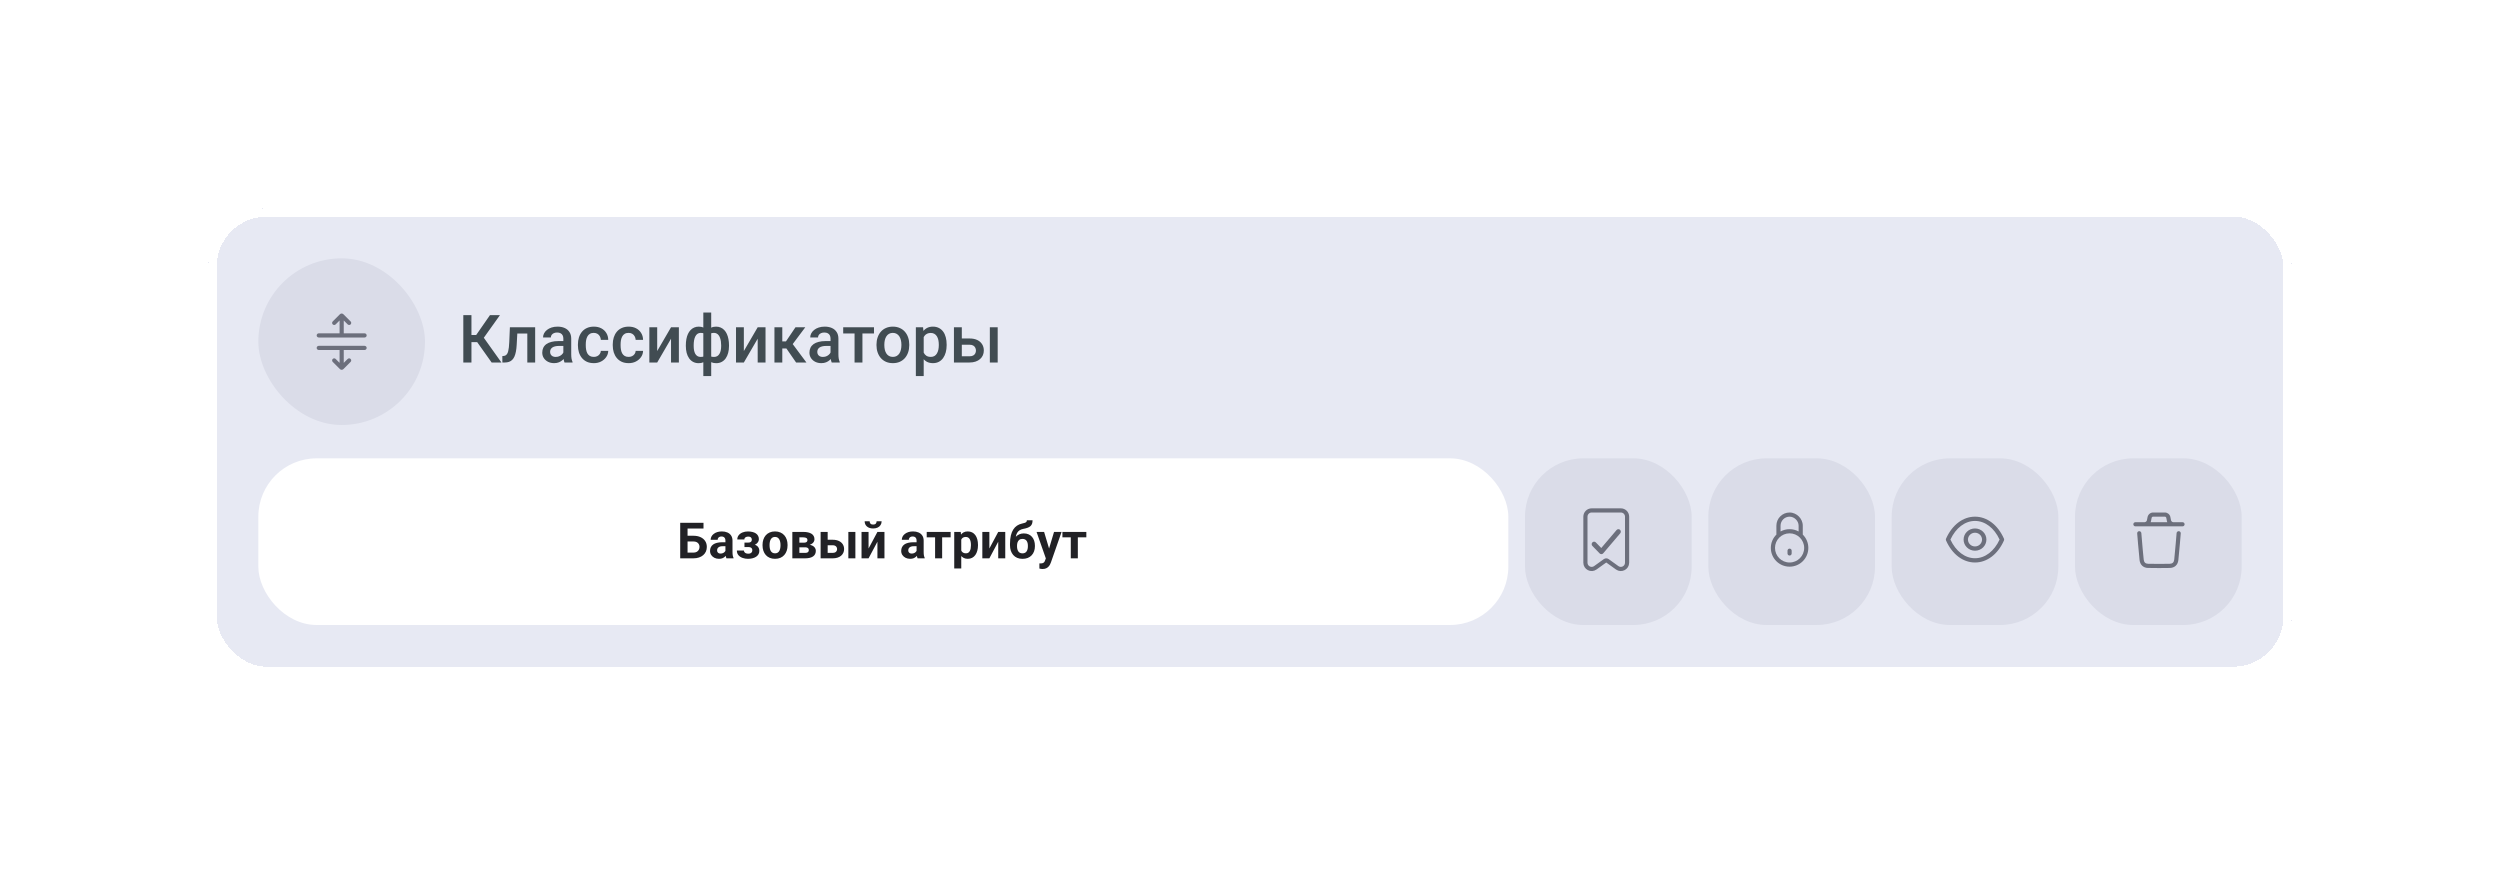
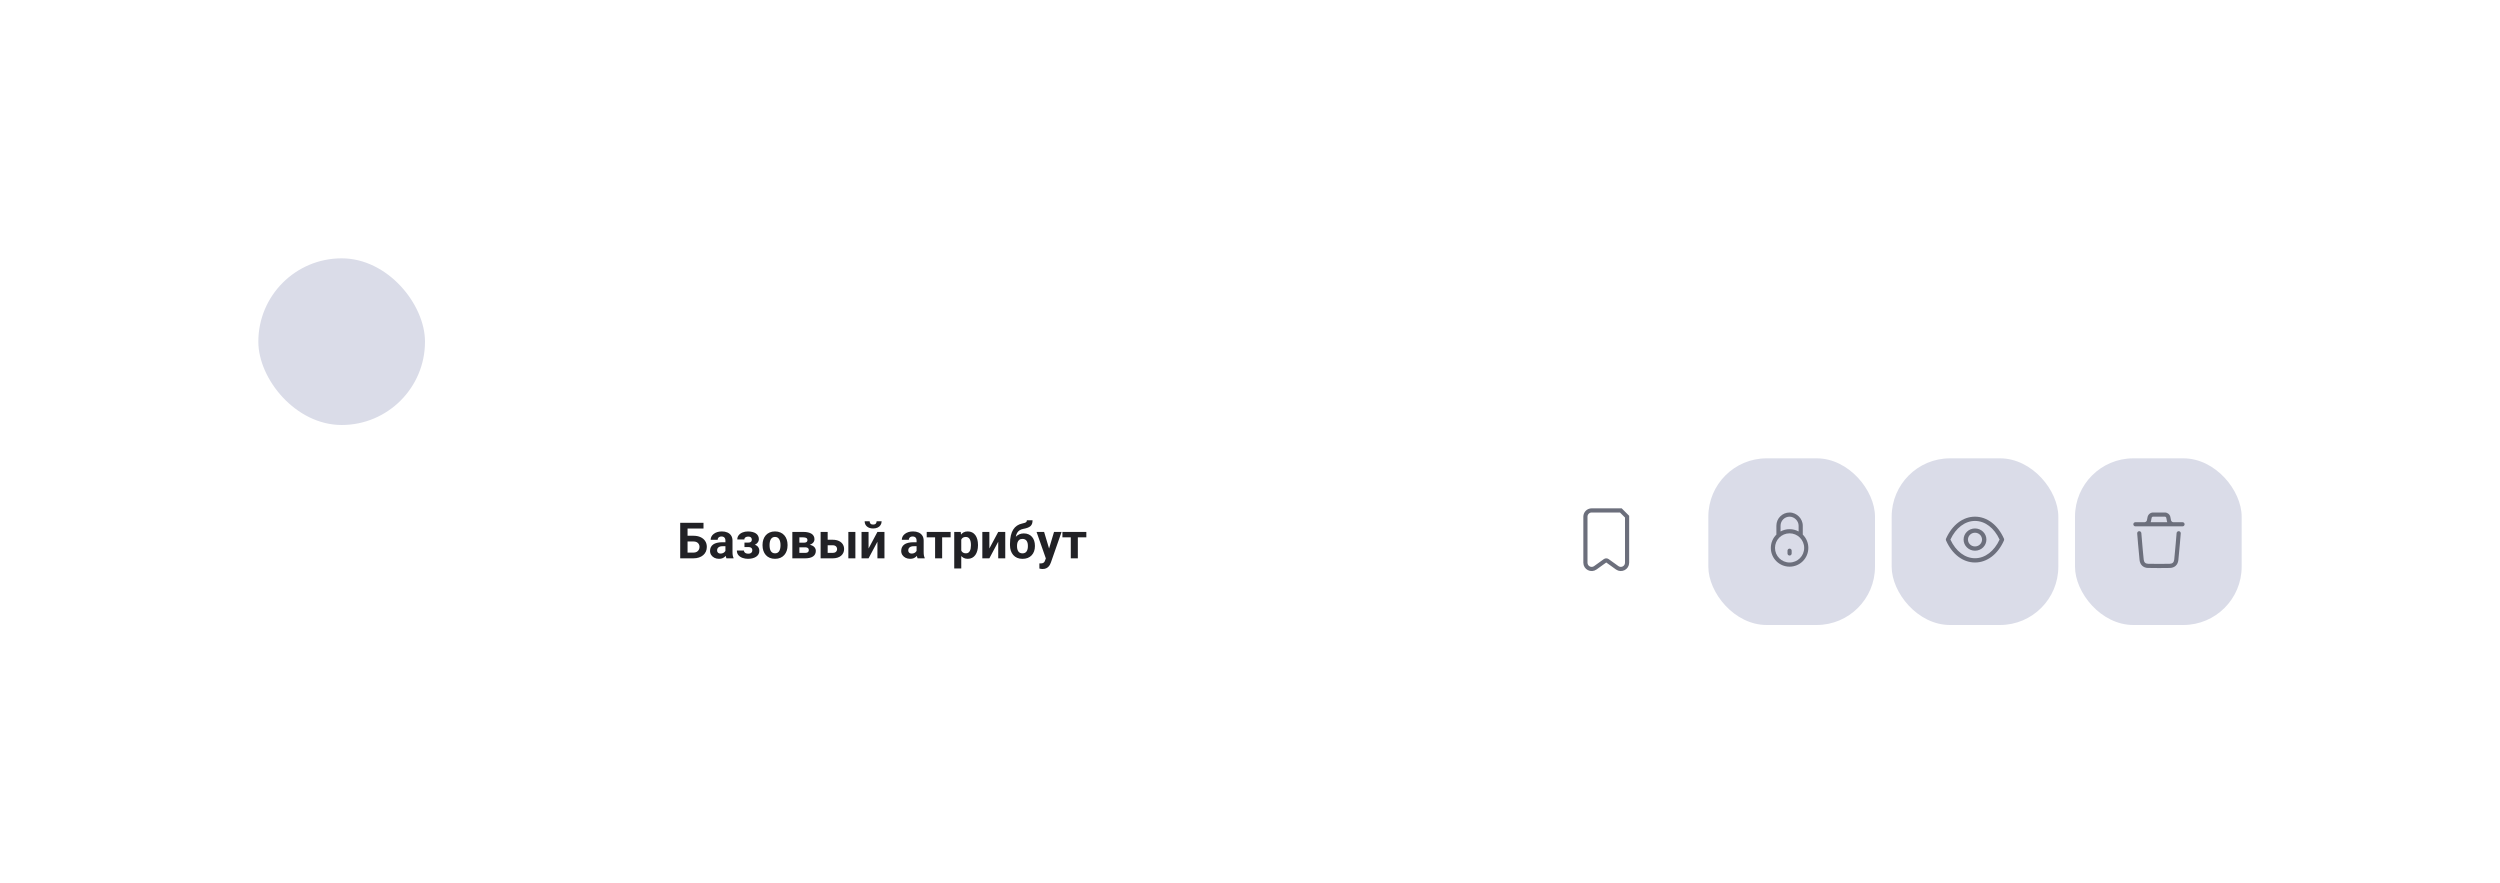
<svg xmlns="http://www.w3.org/2000/svg" width="600" height="212" viewBox="0 0 600 212" fill="none">
  <g filter="url(#filter0_d_624_6673)">
-     <rect x="50" y="46" width="500" height="112" rx="14" fill="#E7E9F3" shape-rendering="crispEdges" />
    <rect x="51" y="47" width="498" height="110" rx="13" stroke="white" stroke-width="2" shape-rendering="crispEdges" />
    <rect x="62" y="58" width="40" height="40" rx="20" fill="#DADCE8" />
-     <path d="M76 79.5C76 79.776 76.224 80 76.5 80H81.5V83.085L80.558 82.147C80.363 81.952 80.047 81.953 79.853 82.147V82.147C79.658 82.342 79.658 82.658 79.853 82.853L81.583 84.583C81.814 84.814 82.186 84.814 82.417 84.583L84.147 82.853C84.342 82.658 84.342 82.342 84.147 82.147V82.147C83.953 81.953 83.637 81.952 83.442 82.147L82.5 83.085V80H87.5C87.776 80 88 79.776 88 79.5V79.5C88 79.224 87.776 79 87.5 79H76.5C76.224 79 76 79.224 76 79.5V79.5ZM79.853 73.147C79.658 73.342 79.658 73.658 79.853 73.853V73.853C80.047 74.047 80.363 74.048 80.558 73.853L81.5 72.915V76H76.5C76.224 76 76 76.224 76 76.5V76.5C76 76.776 76.224 77 76.5 77H87.5C87.776 77 88 76.776 88 76.5V76.5C88 76.224 87.776 76 87.5 76H82.5V72.915L83.442 73.853C83.637 74.048 83.953 74.047 84.147 73.853V73.853C84.342 73.658 84.342 73.342 84.147 73.147L82.417 71.417C82.186 71.186 81.814 71.186 81.583 71.417L79.853 73.147Z" fill="#6C6F7C" />
-     <path d="M113.148 71.625V83H111.195V71.625H113.148ZM119.992 71.625L115.367 78.109H112.594L112.328 76.406H114.281L117.594 71.625H119.992ZM117.992 83L114.312 77.812L115.578 76.305L120.344 83H117.992ZM126.961 74.547V76.047H122.836V74.547H126.961ZM128.438 74.547V83H126.555V74.547H128.438ZM122.375 74.547H124.234L124.008 78.727C123.977 79.346 123.914 79.893 123.82 80.367C123.732 80.836 123.612 81.24 123.461 81.578C123.31 81.912 123.125 82.182 122.906 82.391C122.688 82.599 122.432 82.753 122.141 82.852C121.849 82.951 121.521 83 121.156 83H120.57L120.562 81.453L120.859 81.43C121.052 81.414 121.219 81.365 121.359 81.281C121.5 81.193 121.62 81.068 121.719 80.906C121.823 80.745 121.906 80.537 121.969 80.281C122.036 80.026 122.089 79.724 122.125 79.375C122.167 79.026 122.198 78.62 122.219 78.156L122.375 74.547ZM135.203 81.305V77.273C135.203 76.971 135.148 76.711 135.039 76.492C134.93 76.273 134.763 76.104 134.539 75.984C134.32 75.865 134.044 75.805 133.711 75.805C133.404 75.805 133.138 75.857 132.914 75.961C132.69 76.065 132.516 76.206 132.391 76.383C132.266 76.56 132.203 76.76 132.203 76.984H130.328C130.328 76.651 130.409 76.328 130.57 76.016C130.732 75.703 130.966 75.424 131.273 75.18C131.581 74.935 131.948 74.742 132.375 74.602C132.802 74.461 133.281 74.391 133.812 74.391C134.448 74.391 135.01 74.497 135.5 74.711C135.995 74.924 136.383 75.247 136.664 75.68C136.951 76.107 137.094 76.643 137.094 77.289V81.047C137.094 81.432 137.12 81.779 137.172 82.086C137.229 82.388 137.31 82.651 137.414 82.875V83H135.484C135.396 82.797 135.326 82.539 135.273 82.227C135.227 81.909 135.203 81.602 135.203 81.305ZM135.477 77.859L135.492 79.023H134.141C133.792 79.023 133.484 79.057 133.219 79.125C132.953 79.188 132.732 79.281 132.555 79.406C132.378 79.531 132.245 79.682 132.156 79.859C132.068 80.037 132.023 80.237 132.023 80.461C132.023 80.685 132.076 80.891 132.18 81.078C132.284 81.26 132.435 81.404 132.633 81.508C132.836 81.612 133.081 81.664 133.367 81.664C133.753 81.664 134.089 81.586 134.375 81.43C134.667 81.268 134.896 81.073 135.062 80.844C135.229 80.609 135.318 80.388 135.328 80.18L135.938 81.016C135.875 81.229 135.768 81.458 135.617 81.703C135.466 81.948 135.268 82.182 135.023 82.406C134.784 82.625 134.495 82.805 134.156 82.945C133.823 83.086 133.438 83.156 133 83.156C132.448 83.156 131.956 83.047 131.523 82.828C131.091 82.604 130.753 82.305 130.508 81.93C130.263 81.549 130.141 81.12 130.141 80.641C130.141 80.193 130.224 79.797 130.391 79.453C130.562 79.104 130.812 78.812 131.141 78.578C131.474 78.344 131.88 78.167 132.359 78.047C132.839 77.922 133.385 77.859 134 77.859H135.477ZM142.516 81.656C142.823 81.656 143.099 81.596 143.344 81.477C143.594 81.352 143.794 81.18 143.945 80.961C144.102 80.742 144.188 80.49 144.203 80.203H145.977C145.966 80.75 145.805 81.247 145.492 81.695C145.18 82.143 144.766 82.5 144.25 82.766C143.734 83.026 143.164 83.156 142.539 83.156C141.893 83.156 141.331 83.047 140.852 82.828C140.372 82.604 139.974 82.297 139.656 81.906C139.339 81.516 139.099 81.065 138.938 80.555C138.781 80.044 138.703 79.497 138.703 78.914V78.641C138.703 78.057 138.781 77.51 138.938 77C139.099 76.484 139.339 76.031 139.656 75.641C139.974 75.25 140.372 74.945 140.852 74.727C141.331 74.503 141.891 74.391 142.531 74.391C143.208 74.391 143.802 74.526 144.312 74.797C144.823 75.062 145.224 75.435 145.516 75.914C145.812 76.388 145.966 76.94 145.977 77.57H144.203C144.188 77.258 144.109 76.977 143.969 76.727C143.833 76.471 143.641 76.268 143.391 76.117C143.146 75.966 142.852 75.891 142.508 75.891C142.128 75.891 141.812 75.969 141.562 76.125C141.312 76.276 141.117 76.484 140.977 76.75C140.836 77.01 140.734 77.305 140.672 77.633C140.615 77.956 140.586 78.292 140.586 78.641V78.914C140.586 79.263 140.615 79.602 140.672 79.93C140.729 80.258 140.828 80.552 140.969 80.812C141.115 81.068 141.312 81.273 141.562 81.43C141.812 81.581 142.13 81.656 142.516 81.656ZM150.875 81.656C151.182 81.656 151.458 81.596 151.703 81.477C151.953 81.352 152.154 81.18 152.305 80.961C152.461 80.742 152.547 80.49 152.562 80.203H154.336C154.326 80.75 154.164 81.247 153.852 81.695C153.539 82.143 153.125 82.5 152.609 82.766C152.094 83.026 151.523 83.156 150.898 83.156C150.253 83.156 149.69 83.047 149.211 82.828C148.732 82.604 148.333 82.297 148.016 81.906C147.698 81.516 147.458 81.065 147.297 80.555C147.141 80.044 147.062 79.497 147.062 78.914V78.641C147.062 78.057 147.141 77.51 147.297 77C147.458 76.484 147.698 76.031 148.016 75.641C148.333 75.25 148.732 74.945 149.211 74.727C149.69 74.503 150.25 74.391 150.891 74.391C151.568 74.391 152.161 74.526 152.672 74.797C153.182 75.062 153.583 75.435 153.875 75.914C154.172 76.388 154.326 76.94 154.336 77.57H152.562C152.547 77.258 152.469 76.977 152.328 76.727C152.193 76.471 152 76.268 151.75 76.117C151.505 75.966 151.211 75.891 150.867 75.891C150.487 75.891 150.172 75.969 149.922 76.125C149.672 76.276 149.477 76.484 149.336 76.75C149.195 77.01 149.094 77.305 149.031 77.633C148.974 77.956 148.945 78.292 148.945 78.641V78.914C148.945 79.263 148.974 79.602 149.031 79.93C149.089 80.258 149.188 80.552 149.328 80.812C149.474 81.068 149.672 81.273 149.922 81.43C150.172 81.581 150.49 81.656 150.875 81.656ZM157.727 80.25L161.047 74.547H162.93V83H161.047V77.289L157.727 83H155.844V74.547H157.727V80.25ZM174.961 78.875V79.039C174.961 79.638 174.893 80.19 174.758 80.695C174.628 81.195 174.432 81.63 174.172 82C173.911 82.37 173.589 82.656 173.203 82.859C172.823 83.062 172.38 83.164 171.875 83.164C171.432 83.164 171.047 83.088 170.719 82.938C170.391 82.787 170.115 82.576 169.891 82.305C169.667 82.029 169.487 81.706 169.352 81.336C169.216 80.961 169.117 80.549 169.055 80.102V77.656C169.117 77.177 169.214 76.74 169.344 76.344C169.479 75.943 169.659 75.596 169.883 75.305C170.112 75.013 170.388 74.789 170.711 74.633C171.034 74.471 171.417 74.391 171.859 74.391C172.266 74.391 172.633 74.463 172.961 74.609C173.289 74.75 173.578 74.953 173.828 75.219C174.078 75.479 174.286 75.794 174.453 76.164C174.62 76.529 174.745 76.94 174.828 77.398C174.917 77.857 174.961 78.349 174.961 78.875ZM173.078 79.039V78.875C173.078 78.547 173.057 78.234 173.016 77.938C172.974 77.641 172.909 77.37 172.82 77.125C172.737 76.875 172.628 76.659 172.492 76.477C172.357 76.289 172.193 76.146 172 76.047C171.812 75.943 171.594 75.891 171.344 75.891C171.005 75.891 170.724 75.948 170.5 76.062C170.281 76.172 170.115 76.328 170 76.531C169.891 76.729 169.82 76.958 169.789 77.219V80.547C169.826 80.766 169.901 80.958 170.016 81.125C170.135 81.292 170.305 81.424 170.523 81.523C170.742 81.617 171.021 81.664 171.359 81.664C171.672 81.664 171.935 81.599 172.148 81.469C172.367 81.333 172.544 81.146 172.68 80.906C172.82 80.667 172.922 80.388 172.984 80.07C173.047 79.753 173.078 79.409 173.078 79.039ZM164.602 79.039V78.875C164.602 78.349 164.643 77.857 164.727 77.398C164.81 76.94 164.935 76.529 165.102 76.164C165.273 75.794 165.484 75.479 165.734 75.219C165.984 74.953 166.273 74.75 166.602 74.609C166.93 74.463 167.297 74.391 167.703 74.391C168.141 74.391 168.518 74.471 168.836 74.633C169.154 74.789 169.422 75.013 169.641 75.305C169.865 75.596 170.042 75.943 170.172 76.344C170.307 76.74 170.406 77.177 170.469 77.656V80.008C170.411 80.466 170.315 80.888 170.18 81.273C170.044 81.659 169.867 81.992 169.648 82.273C169.43 82.555 169.159 82.773 168.836 82.93C168.513 83.086 168.13 83.164 167.688 83.164C167.188 83.164 166.745 83.062 166.359 82.859C165.974 82.656 165.651 82.37 165.391 82C165.13 81.63 164.932 81.195 164.797 80.695C164.667 80.19 164.602 79.638 164.602 79.039ZM166.484 78.875V79.039C166.484 79.409 166.513 79.753 166.57 80.07C166.633 80.388 166.729 80.667 166.859 80.906C166.99 81.141 167.161 81.326 167.375 81.461C167.589 81.596 167.852 81.664 168.164 81.664C168.508 81.664 168.789 81.612 169.008 81.508C169.227 81.404 169.393 81.26 169.508 81.078C169.628 80.896 169.706 80.688 169.742 80.453V77.219C169.711 76.958 169.638 76.729 169.523 76.531C169.409 76.328 169.242 76.172 169.023 76.062C168.805 75.948 168.523 75.891 168.18 75.891C167.867 75.891 167.602 75.969 167.383 76.125C167.169 76.281 166.995 76.497 166.859 76.773C166.729 77.044 166.633 77.362 166.57 77.727C166.513 78.086 166.484 78.469 166.484 78.875ZM168.797 86.25V71H170.688V86.25H168.797ZM178.523 80.25L181.844 74.547H183.727V83H181.844V77.289L178.523 83H176.641V74.547H178.523V80.25ZM187.75 74.547V83H185.867V74.547H187.75ZM193.266 74.547L189.461 79.633H187.312L187.062 77.93H188.633L190.914 74.547H193.266ZM191.062 83L188.516 79.312L190 78.242L193.539 83H191.062ZM199.328 81.305V77.273C199.328 76.971 199.273 76.711 199.164 76.492C199.055 76.273 198.888 76.104 198.664 75.984C198.445 75.865 198.169 75.805 197.836 75.805C197.529 75.805 197.263 75.857 197.039 75.961C196.815 76.065 196.641 76.206 196.516 76.383C196.391 76.56 196.328 76.76 196.328 76.984H194.453C194.453 76.651 194.534 76.328 194.695 76.016C194.857 75.703 195.091 75.424 195.398 75.18C195.706 74.935 196.073 74.742 196.5 74.602C196.927 74.461 197.406 74.391 197.938 74.391C198.573 74.391 199.135 74.497 199.625 74.711C200.12 74.924 200.508 75.247 200.789 75.68C201.076 76.107 201.219 76.643 201.219 77.289V81.047C201.219 81.432 201.245 81.779 201.297 82.086C201.354 82.388 201.435 82.651 201.539 82.875V83H199.609C199.521 82.797 199.451 82.539 199.398 82.227C199.352 81.909 199.328 81.602 199.328 81.305ZM199.602 77.859L199.617 79.023H198.266C197.917 79.023 197.609 79.057 197.344 79.125C197.078 79.188 196.857 79.281 196.68 79.406C196.503 79.531 196.37 79.682 196.281 79.859C196.193 80.037 196.148 80.237 196.148 80.461C196.148 80.685 196.201 80.891 196.305 81.078C196.409 81.26 196.56 81.404 196.758 81.508C196.961 81.612 197.206 81.664 197.492 81.664C197.878 81.664 198.214 81.586 198.5 81.43C198.792 81.268 199.021 81.073 199.188 80.844C199.354 80.609 199.443 80.388 199.453 80.18L200.062 81.016C200 81.229 199.893 81.458 199.742 81.703C199.591 81.948 199.393 82.182 199.148 82.406C198.909 82.625 198.62 82.805 198.281 82.945C197.948 83.086 197.562 83.156 197.125 83.156C196.573 83.156 196.081 83.047 195.648 82.828C195.216 82.604 194.878 82.305 194.633 81.93C194.388 81.549 194.266 81.12 194.266 80.641C194.266 80.193 194.349 79.797 194.516 79.453C194.688 79.104 194.938 78.812 195.266 78.578C195.599 78.344 196.005 78.167 196.484 78.047C196.964 77.922 197.51 77.859 198.125 77.859H199.602ZM206.984 74.547V83H205.094V74.547H206.984ZM209.758 74.547V76.031H202.367V74.547H209.758ZM210.359 78.867V78.688C210.359 78.078 210.448 77.513 210.625 76.992C210.802 76.466 211.057 76.01 211.391 75.625C211.729 75.234 212.141 74.932 212.625 74.719C213.115 74.5 213.667 74.391 214.281 74.391C214.901 74.391 215.453 74.5 215.938 74.719C216.427 74.932 216.841 75.234 217.18 75.625C217.518 76.01 217.776 76.466 217.953 76.992C218.13 77.513 218.219 78.078 218.219 78.688V78.867C218.219 79.477 218.13 80.042 217.953 80.562C217.776 81.083 217.518 81.539 217.18 81.93C216.841 82.315 216.43 82.617 215.945 82.836C215.461 83.049 214.911 83.156 214.297 83.156C213.677 83.156 213.122 83.049 212.633 82.836C212.148 82.617 211.737 82.315 211.398 81.93C211.06 81.539 210.802 81.083 210.625 80.562C210.448 80.042 210.359 79.477 210.359 78.867ZM212.242 78.688V78.867C212.242 79.247 212.281 79.607 212.359 79.945C212.438 80.284 212.56 80.581 212.727 80.836C212.893 81.091 213.107 81.292 213.367 81.438C213.628 81.583 213.938 81.656 214.297 81.656C214.646 81.656 214.948 81.583 215.203 81.438C215.464 81.292 215.677 81.091 215.844 80.836C216.01 80.581 216.133 80.284 216.211 79.945C216.294 79.607 216.336 79.247 216.336 78.867V78.688C216.336 78.312 216.294 77.958 216.211 77.625C216.133 77.287 216.008 76.987 215.836 76.727C215.669 76.466 215.456 76.263 215.195 76.117C214.94 75.966 214.635 75.891 214.281 75.891C213.927 75.891 213.62 75.966 213.359 76.117C213.104 76.263 212.893 76.466 212.727 76.727C212.56 76.987 212.438 77.287 212.359 77.625C212.281 77.958 212.242 78.312 212.242 78.688ZM221.688 76.172V86.25H219.805V74.547H221.539L221.688 76.172ZM227.195 78.695V78.859C227.195 79.474 227.122 80.044 226.977 80.57C226.836 81.091 226.625 81.547 226.344 81.938C226.068 82.323 225.727 82.622 225.32 82.836C224.914 83.049 224.445 83.156 223.914 83.156C223.388 83.156 222.927 83.06 222.531 82.867C222.141 82.669 221.81 82.391 221.539 82.031C221.268 81.672 221.049 81.25 220.883 80.766C220.721 80.276 220.607 79.74 220.539 79.156V78.523C220.607 77.904 220.721 77.341 220.883 76.836C221.049 76.331 221.268 75.896 221.539 75.531C221.81 75.167 222.141 74.885 222.531 74.688C222.922 74.49 223.378 74.391 223.898 74.391C224.43 74.391 224.901 74.495 225.312 74.703C225.724 74.906 226.07 75.198 226.352 75.578C226.633 75.953 226.844 76.406 226.984 76.938C227.125 77.463 227.195 78.049 227.195 78.695ZM225.312 78.859V78.695C225.312 78.305 225.276 77.943 225.203 77.609C225.13 77.271 225.016 76.974 224.859 76.719C224.703 76.463 224.503 76.266 224.258 76.125C224.018 75.979 223.729 75.906 223.391 75.906C223.057 75.906 222.771 75.963 222.531 76.078C222.292 76.188 222.091 76.341 221.93 76.539C221.768 76.737 221.643 76.969 221.555 77.234C221.466 77.495 221.404 77.779 221.367 78.086V79.602C221.43 79.977 221.536 80.32 221.688 80.633C221.839 80.945 222.052 81.195 222.328 81.383C222.609 81.565 222.969 81.656 223.406 81.656C223.745 81.656 224.034 81.583 224.273 81.438C224.513 81.292 224.708 81.091 224.859 80.836C225.016 80.576 225.13 80.276 225.203 79.938C225.276 79.599 225.312 79.24 225.312 78.859ZM230.195 77.234H232.688C233.417 77.234 234.036 77.357 234.547 77.602C235.057 77.846 235.445 78.188 235.711 78.625C235.982 79.057 236.117 79.552 236.117 80.109C236.117 80.521 236.042 80.904 235.891 81.258C235.74 81.607 235.516 81.912 235.219 82.172C234.927 82.432 234.568 82.635 234.141 82.781C233.719 82.927 233.234 83 232.688 83H228.945V74.547H230.836V81.508H232.688C233.062 81.508 233.362 81.443 233.586 81.312C233.81 81.182 233.971 81.013 234.07 80.805C234.174 80.596 234.227 80.375 234.227 80.141C234.227 79.901 234.174 79.674 234.07 79.461C233.971 79.247 233.81 79.073 233.586 78.938C233.362 78.802 233.062 78.734 232.688 78.734H230.195V77.234ZM239.445 74.547V83H237.562V74.547H239.445Z" fill="#414C52" />
    <rect x="62" y="106" width="300" height="40" rx="14" fill="white" />
    <path d="M168.84 121.469V122.846H165.002V130H163.25V121.469H168.84ZM164.398 124.58H166.391C167.062 124.58 167.641 124.691 168.125 124.914C168.609 125.137 168.982 125.449 169.244 125.852C169.506 126.254 169.637 126.723 169.637 127.258C169.637 127.664 169.562 128.035 169.414 128.371C169.266 128.703 169.049 128.992 168.764 129.238C168.482 129.48 168.143 129.668 167.744 129.801C167.346 129.934 166.895 130 166.391 130H163.25V121.469H165.014V128.629H166.391C166.727 128.629 167.004 128.566 167.223 128.441C167.441 128.316 167.605 128.15 167.715 127.943C167.828 127.732 167.885 127.5 167.885 127.246C167.885 127.004 167.828 126.785 167.715 126.59C167.605 126.391 167.441 126.234 167.223 126.121C167.004 126.008 166.727 125.951 166.391 125.951H164.398V124.58ZM174.102 128.57V125.746C174.102 125.543 174.068 125.369 174.002 125.225C173.936 125.076 173.832 124.961 173.691 124.879C173.555 124.797 173.377 124.756 173.158 124.756C172.971 124.756 172.809 124.789 172.672 124.855C172.535 124.918 172.43 125.01 172.355 125.131C172.281 125.248 172.244 125.387 172.244 125.547H170.557C170.557 125.277 170.619 125.021 170.744 124.779C170.869 124.537 171.051 124.324 171.289 124.141C171.527 123.953 171.811 123.807 172.139 123.701C172.471 123.596 172.842 123.543 173.252 123.543C173.744 123.543 174.182 123.625 174.564 123.789C174.947 123.953 175.248 124.199 175.467 124.527C175.689 124.855 175.801 125.266 175.801 125.758V128.471C175.801 128.818 175.822 129.104 175.865 129.326C175.908 129.545 175.971 129.736 176.053 129.9V130H174.348C174.266 129.828 174.203 129.613 174.16 129.355C174.121 129.094 174.102 128.832 174.102 128.57ZM174.324 126.139L174.336 127.094H173.393C173.17 127.094 172.977 127.119 172.812 127.17C172.648 127.221 172.514 127.293 172.408 127.387C172.303 127.477 172.225 127.582 172.174 127.703C172.127 127.824 172.104 127.957 172.104 128.102C172.104 128.246 172.137 128.377 172.203 128.494C172.27 128.607 172.365 128.697 172.49 128.764C172.615 128.826 172.762 128.857 172.93 128.857C173.184 128.857 173.404 128.807 173.592 128.705C173.779 128.604 173.924 128.479 174.025 128.33C174.131 128.182 174.186 128.041 174.189 127.908L174.635 128.623C174.572 128.783 174.486 128.949 174.377 129.121C174.271 129.293 174.137 129.455 173.973 129.607C173.809 129.756 173.611 129.879 173.381 129.977C173.15 130.07 172.877 130.117 172.561 130.117C172.158 130.117 171.793 130.037 171.465 129.877C171.141 129.713 170.883 129.488 170.691 129.203C170.504 128.914 170.41 128.586 170.41 128.219C170.41 127.887 170.473 127.592 170.598 127.334C170.723 127.076 170.906 126.859 171.148 126.684C171.395 126.504 171.701 126.369 172.068 126.279C172.436 126.186 172.861 126.139 173.346 126.139H174.324ZM179.926 126.977H178.672V126.221H179.568C179.779 126.221 179.947 126.191 180.072 126.133C180.201 126.074 180.293 125.992 180.348 125.887C180.406 125.777 180.436 125.654 180.436 125.518C180.436 125.396 180.41 125.281 180.359 125.172C180.312 125.059 180.227 124.967 180.102 124.896C179.98 124.822 179.809 124.785 179.586 124.785C179.402 124.785 179.238 124.812 179.094 124.867C178.953 124.922 178.842 125.002 178.76 125.107C178.682 125.209 178.643 125.332 178.643 125.477H176.949C176.949 125.074 177.064 124.73 177.295 124.445C177.525 124.156 177.834 123.936 178.221 123.783C178.607 123.627 179.031 123.549 179.492 123.549C179.895 123.549 180.258 123.59 180.582 123.672C180.906 123.75 181.184 123.867 181.414 124.023C181.645 124.18 181.82 124.373 181.941 124.604C182.066 124.83 182.129 125.094 182.129 125.395C182.129 125.609 182.078 125.812 181.977 126.004C181.875 126.195 181.729 126.365 181.537 126.514C181.346 126.658 181.113 126.771 180.84 126.854C180.57 126.936 180.266 126.977 179.926 126.977ZM178.672 126.555H179.926C180.305 126.555 180.637 126.592 180.922 126.666C181.211 126.736 181.453 126.842 181.648 126.982C181.844 127.123 181.99 127.297 182.088 127.504C182.189 127.707 182.24 127.941 182.24 128.207C182.24 128.508 182.174 128.777 182.041 129.016C181.908 129.25 181.719 129.449 181.473 129.613C181.227 129.777 180.936 129.902 180.6 129.988C180.264 130.074 179.895 130.117 179.492 130.117C179.062 130.117 178.645 130.047 178.238 129.906C177.832 129.766 177.498 129.549 177.236 129.256C176.979 128.963 176.85 128.586 176.85 128.125H178.543C178.543 128.258 178.582 128.383 178.66 128.5C178.738 128.617 178.855 128.711 179.012 128.781C179.168 128.848 179.361 128.881 179.592 128.881C179.822 128.881 180.008 128.844 180.148 128.77C180.289 128.695 180.391 128.598 180.453 128.477C180.52 128.352 180.553 128.223 180.553 128.09C180.553 127.902 180.516 127.75 180.441 127.633C180.371 127.516 180.262 127.43 180.113 127.375C179.969 127.32 179.787 127.293 179.568 127.293H178.672V126.555ZM183.008 126.895V126.771C183.008 126.307 183.074 125.879 183.207 125.488C183.34 125.094 183.533 124.752 183.787 124.463C184.041 124.174 184.354 123.949 184.725 123.789C185.096 123.625 185.521 123.543 186.002 123.543C186.482 123.543 186.91 123.625 187.285 123.789C187.66 123.949 187.975 124.174 188.229 124.463C188.486 124.752 188.682 125.094 188.814 125.488C188.947 125.879 189.014 126.307 189.014 126.771V126.895C189.014 127.355 188.947 127.783 188.814 128.178C188.682 128.568 188.486 128.91 188.229 129.203C187.975 129.492 187.662 129.717 187.291 129.877C186.92 130.037 186.494 130.117 186.014 130.117C185.533 130.117 185.105 130.037 184.73 129.877C184.359 129.717 184.045 129.492 183.787 129.203C183.533 128.91 183.34 128.568 183.207 128.178C183.074 127.783 183.008 127.355 183.008 126.895ZM184.695 126.771V126.895C184.695 127.16 184.719 127.408 184.766 127.639C184.812 127.869 184.887 128.072 184.988 128.248C185.094 128.42 185.23 128.555 185.398 128.652C185.566 128.75 185.771 128.799 186.014 128.799C186.248 128.799 186.449 128.75 186.617 128.652C186.785 128.555 186.92 128.42 187.021 128.248C187.123 128.072 187.197 127.869 187.244 127.639C187.295 127.408 187.32 127.16 187.32 126.895V126.771C187.32 126.514 187.295 126.271 187.244 126.045C187.197 125.814 187.121 125.611 187.016 125.436C186.914 125.256 186.779 125.115 186.611 125.014C186.443 124.912 186.24 124.861 186.002 124.861C185.764 124.861 185.561 124.912 185.393 125.014C185.229 125.115 185.094 125.256 184.988 125.436C184.887 125.611 184.812 125.814 184.766 126.045C184.719 126.271 184.695 126.514 184.695 126.771ZM193.209 127.352H191.223L191.211 126.244H192.852C193.07 126.244 193.248 126.223 193.385 126.18C193.521 126.133 193.621 126.064 193.684 125.975C193.75 125.881 193.783 125.768 193.783 125.635C193.783 125.518 193.762 125.418 193.719 125.336C193.68 125.25 193.619 125.18 193.537 125.125C193.455 125.07 193.352 125.031 193.227 125.008C193.105 124.98 192.963 124.967 192.799 124.967H191.85V130H190.162V123.66H192.799C193.213 123.66 193.584 123.697 193.912 123.771C194.24 123.842 194.52 123.949 194.75 124.094C194.984 124.238 195.162 124.422 195.283 124.645C195.408 124.863 195.471 125.123 195.471 125.424C195.471 125.619 195.426 125.803 195.336 125.975C195.25 126.146 195.121 126.299 194.949 126.432C194.777 126.564 194.564 126.674 194.311 126.76C194.061 126.842 193.771 126.893 193.443 126.912L193.209 127.352ZM193.209 130H190.807L191.387 128.693H193.209C193.416 128.693 193.586 128.668 193.719 128.617C193.852 128.566 193.949 128.492 194.012 128.395C194.078 128.293 194.111 128.172 194.111 128.031C194.111 127.895 194.082 127.775 194.023 127.674C193.965 127.572 193.869 127.494 193.736 127.439C193.607 127.381 193.432 127.352 193.209 127.352H191.633L191.645 126.244H193.438L193.848 126.689C194.293 126.717 194.66 126.801 194.949 126.941C195.238 127.082 195.451 127.262 195.588 127.48C195.729 127.695 195.799 127.932 195.799 128.189C195.799 128.49 195.742 128.754 195.629 128.98C195.516 129.207 195.348 129.396 195.125 129.549C194.906 129.697 194.637 129.811 194.316 129.889C193.996 129.963 193.627 130 193.209 130ZM198.002 125.541H199.842C200.42 125.541 200.912 125.637 201.318 125.828C201.729 126.016 202.041 126.277 202.256 126.613C202.475 126.949 202.584 127.338 202.584 127.779C202.584 128.1 202.521 128.396 202.396 128.67C202.275 128.939 202.098 129.174 201.863 129.373C201.629 129.572 201.342 129.727 201.002 129.836C200.662 129.945 200.275 130 199.842 130H196.947V123.66H198.641V128.688H199.842C200.096 128.688 200.299 128.646 200.451 128.564C200.607 128.479 200.721 128.367 200.791 128.23C200.865 128.094 200.902 127.945 200.902 127.785C200.902 127.617 200.865 127.465 200.791 127.328C200.721 127.188 200.607 127.074 200.451 126.988C200.299 126.902 200.096 126.859 199.842 126.859H198.002V125.541ZM205.291 123.66V130H203.604V123.66H205.291ZM208.455 127.645L210.582 123.66H212.27V130H210.582V126.01L208.455 130H206.768V123.66H208.455V127.645ZM210.389 121.111H211.59C211.59 121.447 211.506 121.746 211.338 122.008C211.174 122.266 210.939 122.469 210.635 122.617C210.33 122.762 209.971 122.834 209.557 122.834C208.928 122.834 208.43 122.674 208.062 122.354C207.699 122.033 207.518 121.619 207.518 121.111H208.713C208.713 121.314 208.775 121.496 208.9 121.656C209.029 121.816 209.248 121.896 209.557 121.896C209.861 121.896 210.076 121.816 210.201 121.656C210.326 121.496 210.389 121.314 210.389 121.111ZM219.98 128.57V125.746C219.98 125.543 219.947 125.369 219.881 125.225C219.814 125.076 219.711 124.961 219.57 124.879C219.434 124.797 219.256 124.756 219.037 124.756C218.85 124.756 218.688 124.789 218.551 124.855C218.414 124.918 218.309 125.01 218.234 125.131C218.16 125.248 218.123 125.387 218.123 125.547H216.436C216.436 125.277 216.498 125.021 216.623 124.779C216.748 124.537 216.93 124.324 217.168 124.141C217.406 123.953 217.689 123.807 218.018 123.701C218.35 123.596 218.721 123.543 219.131 123.543C219.623 123.543 220.061 123.625 220.443 123.789C220.826 123.953 221.127 124.199 221.346 124.527C221.568 124.855 221.68 125.266 221.68 125.758V128.471C221.68 128.818 221.701 129.104 221.744 129.326C221.787 129.545 221.85 129.736 221.932 129.9V130H220.227C220.145 129.828 220.082 129.613 220.039 129.355C220 129.094 219.98 128.832 219.98 128.57ZM220.203 126.139L220.215 127.094H219.271C219.049 127.094 218.855 127.119 218.691 127.17C218.527 127.221 218.393 127.293 218.287 127.387C218.182 127.477 218.104 127.582 218.053 127.703C218.006 127.824 217.982 127.957 217.982 128.102C217.982 128.246 218.016 128.377 218.082 128.494C218.148 128.607 218.244 128.697 218.369 128.764C218.494 128.826 218.641 128.857 218.809 128.857C219.062 128.857 219.283 128.807 219.471 128.705C219.658 128.604 219.803 128.479 219.904 128.33C220.01 128.182 220.064 128.041 220.068 127.908L220.514 128.623C220.451 128.783 220.365 128.949 220.256 129.121C220.15 129.293 220.016 129.455 219.852 129.607C219.688 129.756 219.49 129.879 219.26 129.977C219.029 130.07 218.756 130.117 218.439 130.117C218.037 130.117 217.672 130.037 217.344 129.877C217.02 129.713 216.762 129.488 216.57 129.203C216.383 128.914 216.289 128.586 216.289 128.219C216.289 127.887 216.352 127.592 216.477 127.334C216.602 127.076 216.785 126.859 217.027 126.684C217.273 126.504 217.58 126.369 217.947 126.279C218.314 126.186 218.74 126.139 219.225 126.139H220.203ZM226.115 123.66V130H224.422V123.66H226.115ZM228.154 123.66V124.967H222.412V123.66H228.154ZM230.703 124.879V132.438H229.016V123.66H230.58L230.703 124.879ZM234.717 126.76V126.883C234.717 127.344 234.662 127.771 234.553 128.166C234.447 128.561 234.291 128.904 234.084 129.197C233.877 129.486 233.619 129.713 233.311 129.877C233.006 130.037 232.654 130.117 232.256 130.117C231.869 130.117 231.533 130.039 231.248 129.883C230.963 129.727 230.723 129.508 230.527 129.227C230.336 128.941 230.182 128.611 230.064 128.236C229.947 127.861 229.857 127.459 229.795 127.029V126.707C229.857 126.246 229.947 125.824 230.064 125.441C230.182 125.055 230.336 124.721 230.527 124.439C230.723 124.154 230.961 123.934 231.242 123.777C231.527 123.621 231.861 123.543 232.244 123.543C232.646 123.543 233 123.619 233.305 123.771C233.613 123.924 233.871 124.143 234.078 124.428C234.289 124.713 234.447 125.053 234.553 125.447C234.662 125.842 234.717 126.279 234.717 126.76ZM233.023 126.883V126.76C233.023 126.49 233 126.242 232.953 126.016C232.91 125.785 232.84 125.584 232.742 125.412C232.648 125.24 232.523 125.107 232.367 125.014C232.215 124.916 232.029 124.867 231.811 124.867C231.58 124.867 231.383 124.904 231.219 124.979C231.059 125.053 230.928 125.16 230.826 125.301C230.725 125.441 230.648 125.609 230.598 125.805C230.547 126 230.516 126.221 230.504 126.467V127.281C230.523 127.57 230.578 127.83 230.668 128.061C230.758 128.287 230.896 128.467 231.084 128.6C231.271 128.732 231.518 128.799 231.822 128.799C232.045 128.799 232.232 128.75 232.385 128.652C232.537 128.551 232.66 128.412 232.754 128.236C232.852 128.061 232.92 127.857 232.959 127.627C233.002 127.396 233.023 127.148 233.023 126.883ZM237.447 127.645L239.574 123.66H241.262V130H239.574V126.01L237.447 130H235.76V123.66H237.447V127.645ZM246.447 120.871H247.812C247.812 121.188 247.773 121.459 247.695 121.686C247.617 121.908 247.492 122.1 247.32 122.26C247.148 122.416 246.918 122.549 246.629 122.658C246.34 122.768 245.982 122.861 245.557 122.939C245.229 123.006 244.943 123.115 244.701 123.268C244.463 123.42 244.266 123.629 244.109 123.895C243.957 124.156 243.848 124.488 243.781 124.891C243.715 125.289 243.691 125.77 243.711 126.332V126.613L242.398 126.795V126.514C242.402 125.748 242.471 125.082 242.604 124.516C242.74 123.949 242.934 123.473 243.184 123.086C243.434 122.695 243.734 122.385 244.086 122.154C244.438 121.92 244.828 121.756 245.258 121.662C245.547 121.6 245.777 121.539 245.949 121.48C246.125 121.418 246.252 121.34 246.33 121.246C246.408 121.152 246.447 121.027 246.447 120.871ZM245.709 124.018C246.139 124.018 246.52 124.092 246.852 124.24C247.184 124.385 247.463 124.59 247.689 124.855C247.916 125.121 248.088 125.434 248.205 125.793C248.322 126.152 248.381 126.545 248.381 126.971V127.094C248.381 127.527 248.314 127.93 248.182 128.301C248.053 128.668 247.861 128.988 247.607 129.262C247.354 129.535 247.041 129.748 246.67 129.9C246.299 130.049 245.875 130.123 245.398 130.123C244.918 130.123 244.49 130.043 244.115 129.883C243.744 129.719 243.43 129.49 243.172 129.197C242.918 128.9 242.725 128.555 242.592 128.16C242.463 127.762 242.398 127.328 242.398 126.859V126.73C242.398 126.664 242.428 126.6 242.486 126.537C242.549 126.471 242.621 126.396 242.703 126.314C242.789 126.232 242.865 126.129 242.932 126.004C243.166 125.57 243.422 125.207 243.699 124.914C243.977 124.617 244.279 124.395 244.607 124.246C244.939 124.094 245.307 124.018 245.709 124.018ZM245.387 125.336C245.07 125.336 244.816 125.412 244.625 125.564C244.434 125.713 244.295 125.912 244.209 126.162C244.127 126.408 244.086 126.678 244.086 126.971V127.094C244.086 127.332 244.109 127.555 244.156 127.762C244.203 127.965 244.277 128.146 244.379 128.307C244.48 128.463 244.615 128.586 244.783 128.676C244.951 128.762 245.156 128.805 245.398 128.805C245.633 128.805 245.832 128.762 245.996 128.676C246.164 128.586 246.299 128.463 246.4 128.307C246.502 128.146 246.576 127.965 246.623 127.762C246.67 127.555 246.693 127.332 246.693 127.094V126.971C246.693 126.748 246.67 126.539 246.623 126.344C246.576 126.145 246.502 125.971 246.4 125.822C246.299 125.67 246.164 125.551 245.996 125.465C245.828 125.379 245.625 125.336 245.387 125.336ZM251.287 129.285L252.969 123.66H254.779L252.23 130.955C252.176 131.115 252.102 131.287 252.008 131.471C251.918 131.654 251.795 131.828 251.639 131.992C251.486 132.16 251.293 132.297 251.059 132.402C250.828 132.508 250.545 132.561 250.209 132.561C250.049 132.561 249.918 132.551 249.816 132.531C249.715 132.512 249.594 132.484 249.453 132.449V131.213C249.496 131.213 249.541 131.213 249.588 131.213C249.635 131.217 249.68 131.219 249.723 131.219C249.945 131.219 250.127 131.193 250.268 131.143C250.408 131.092 250.521 131.014 250.607 130.908C250.693 130.807 250.762 130.674 250.812 130.51L251.287 129.285ZM250.584 123.66L251.961 128.254L252.201 130.041L251.053 130.164L248.773 123.66H250.584ZM258.682 123.66V130H256.988V123.66H258.682ZM260.721 123.66V124.967H254.979V123.66H260.721Z" fill="#212125" />
-     <rect x="366" y="106" width="40" height="40" rx="14" fill="#DADCE8" />
-     <path d="M389 118.5H382C381.172 118.5 380.5 119.172 380.5 120V131.051C380.5 132.273 381.882 132.982 382.875 132.27L385.208 130.594C385.383 130.469 385.617 130.469 385.792 130.594L388.125 132.27C389.118 132.982 390.5 132.273 390.5 131.051V120C390.5 119.172 389.828 118.5 389 118.5Z" stroke="#6C6F7C" />
-     <path fill-rule="evenodd" clip-rule="evenodd" d="M388.801 123.148C389.043 123.367 389.068 123.746 388.856 123.995L384.772 128.795C384.666 128.92 384.514 128.994 384.353 129C384.191 129.005 384.035 128.942 383.921 128.824L382.171 127.024C381.943 126.79 381.943 126.41 382.171 126.176C382.399 125.941 382.768 125.941 382.996 126.176L384.305 127.522L387.978 123.205C388.19 122.956 388.558 122.93 388.801 123.148Z" fill="#6C6F7C" />
+     <path d="M389 118.5H382C381.172 118.5 380.5 119.172 380.5 120V131.051C380.5 132.273 381.882 132.982 382.875 132.27L385.208 130.594C385.383 130.469 385.617 130.469 385.792 130.594L388.125 132.27C389.118 132.982 390.5 132.273 390.5 131.051V120Z" stroke="#6C6F7C" />
    <rect x="410" y="106" width="40" height="40" rx="14" fill="#DADCE8" />
    <path fill-rule="evenodd" clip-rule="evenodd" d="M429.5 120C428.309 120 427.333 120.976 427.333 122.167V123.555C427.976 123.201 428.715 123 429.5 123C430.285 123 431.024 123.201 431.667 123.555V122.167C431.667 121.585 431.401 121.041 431.013 120.654C430.625 120.266 430.081 120 429.5 120ZM426.333 122.167V124.303C425.51 125.118 425 126.25 425 127.5C425 129.985 427.015 132 429.5 132C431.985 132 434 129.985 434 127.5C434 126.25 433.49 125.118 432.667 124.303V122.167C432.667 121.281 432.266 120.492 431.72 119.946C431.175 119.401 430.385 119 429.5 119C427.757 119 426.333 120.424 426.333 122.167ZM429.5 124C427.567 124 426 125.567 426 127.5C426 129.433 427.567 131 429.5 131C431.433 131 433 129.433 433 127.5C433 125.567 431.433 124 429.5 124ZM430 128.167C430 127.891 429.776 127.667 429.5 127.667C429.224 127.667 429 127.891 429 128.167V128.833C429 129.109 429.224 129.333 429.5 129.333C429.776 129.333 430 129.109 430 128.833V128.167Z" fill="#6C6F7C" />
    <rect x="454" y="106" width="40" height="40" rx="14" fill="#DADCE8" />
    <path fill-rule="evenodd" clip-rule="evenodd" d="M474.002 120C476.897 120.002 479.497 121.982 480.957 125.297C481.014 125.427 481.014 125.573 480.957 125.702C479.497 129.018 476.897 130.998 474.002 131H473.998C471.102 130.998 468.503 129.018 467.043 125.702C466.986 125.573 466.986 125.427 467.043 125.297C468.503 121.982 471.103 120.002 473.998 120H474.002ZM474 121.025C471.595 121.025 469.401 122.694 468.099 125.5C469.401 128.306 471.594 129.975 474 129.975C476.406 129.975 478.599 128.306 479.901 125.5C478.599 122.694 476.406 121.025 474 121.025ZM474 122.828C475.509 122.828 476.738 124.027 476.738 125.5C476.738 126.973 475.509 128.171 474 128.171C472.49 128.171 471.262 126.973 471.262 125.5C471.262 124.027 472.49 122.828 474 122.828ZM474 123.853C473.069 123.853 472.312 124.592 472.312 125.5C472.312 126.408 473.069 127.146 474 127.146C474.931 127.146 475.688 126.408 475.688 125.5C475.688 124.592 474.931 123.853 474 123.853Z" fill="#6C6F7C" />
    <rect x="498" y="106" width="40" height="40" rx="14" fill="#DADCE8" />
    <path fill-rule="evenodd" clip-rule="evenodd" d="M522.923 123.48C523.198 123.502 523.404 123.743 523.382 124.018C523.378 124.064 523.016 128.538 522.808 130.414C522.679 131.579 521.91 132.288 520.748 132.309C519.86 132.324 519.002 132.333 518.164 132.333C517.261 132.333 516.38 132.323 515.509 132.305C514.394 132.283 513.623 131.56 513.497 130.419C513.287 128.526 512.928 124.063 512.924 124.018C512.902 123.743 513.107 123.502 513.382 123.48C513.654 123.472 513.899 123.663 513.921 123.938C513.923 123.967 514.07 125.789 514.23 127.592L514.262 127.952C514.343 128.848 514.425 129.71 514.491 130.309C514.562 130.958 514.912 131.292 515.53 131.305C517.196 131.34 518.897 131.342 520.73 131.309C521.386 131.296 521.741 130.968 521.814 130.304C522.021 128.442 522.381 123.983 522.385 123.938C522.407 123.663 522.65 123.471 522.923 123.48ZM519.564 119C520.176 119 520.714 119.413 520.872 120.004L521.041 120.845C521.096 121.12 521.337 121.322 521.618 121.326L523.805 121.326C524.081 121.326 524.305 121.55 524.305 121.826C524.305 122.102 524.081 122.326 523.805 122.326L521.637 122.326C521.634 122.326 521.63 122.326 521.627 122.326L521.611 122.325L514.694 122.326C514.689 122.326 514.684 122.326 514.678 122.326L514.668 122.325L512.5 122.326C512.224 122.326 512 122.102 512 121.826C512 121.55 512.224 121.326 512.5 121.326L514.687 121.325L514.755 121.321C515.006 121.289 515.214 121.098 515.265 120.845L515.427 120.034C515.592 119.413 516.13 119 516.742 119H519.564ZM519.564 120H516.742C516.582 120 516.441 120.107 516.4 120.261L516.245 121.041C516.225 121.14 516.196 121.235 516.16 121.326H520.146C520.109 121.235 520.08 121.14 520.06 121.041L519.898 120.231C519.864 120.107 519.724 120 519.564 120Z" fill="#6C6F7C" />
  </g>
  <defs>
    <filter id="filter0_d_624_6673" x="0" y="0" width="600" height="212" filterUnits="userSpaceOnUse" color-interpolation-filters="sRGB">
      <feFlood flood-opacity="0" result="BackgroundImageFix" />
      <feColorMatrix in="SourceAlpha" type="matrix" values="0 0 0 0 0 0 0 0 0 0 0 0 0 0 0 0 0 0 127 0" result="hardAlpha" />
      <feOffset dy="4" />
      <feGaussianBlur stdDeviation="25" />
      <feComposite in2="hardAlpha" operator="out" />
      <feColorMatrix type="matrix" values="0 0 0 0 1 0 0 0 0 1 0 0 0 0 1 0 0 0 0.5 0" />
      <feBlend mode="normal" in2="BackgroundImageFix" result="effect1_dropShadow_624_6673" />
      <feBlend mode="normal" in="SourceGraphic" in2="effect1_dropShadow_624_6673" result="shape" />
    </filter>
  </defs>
</svg>